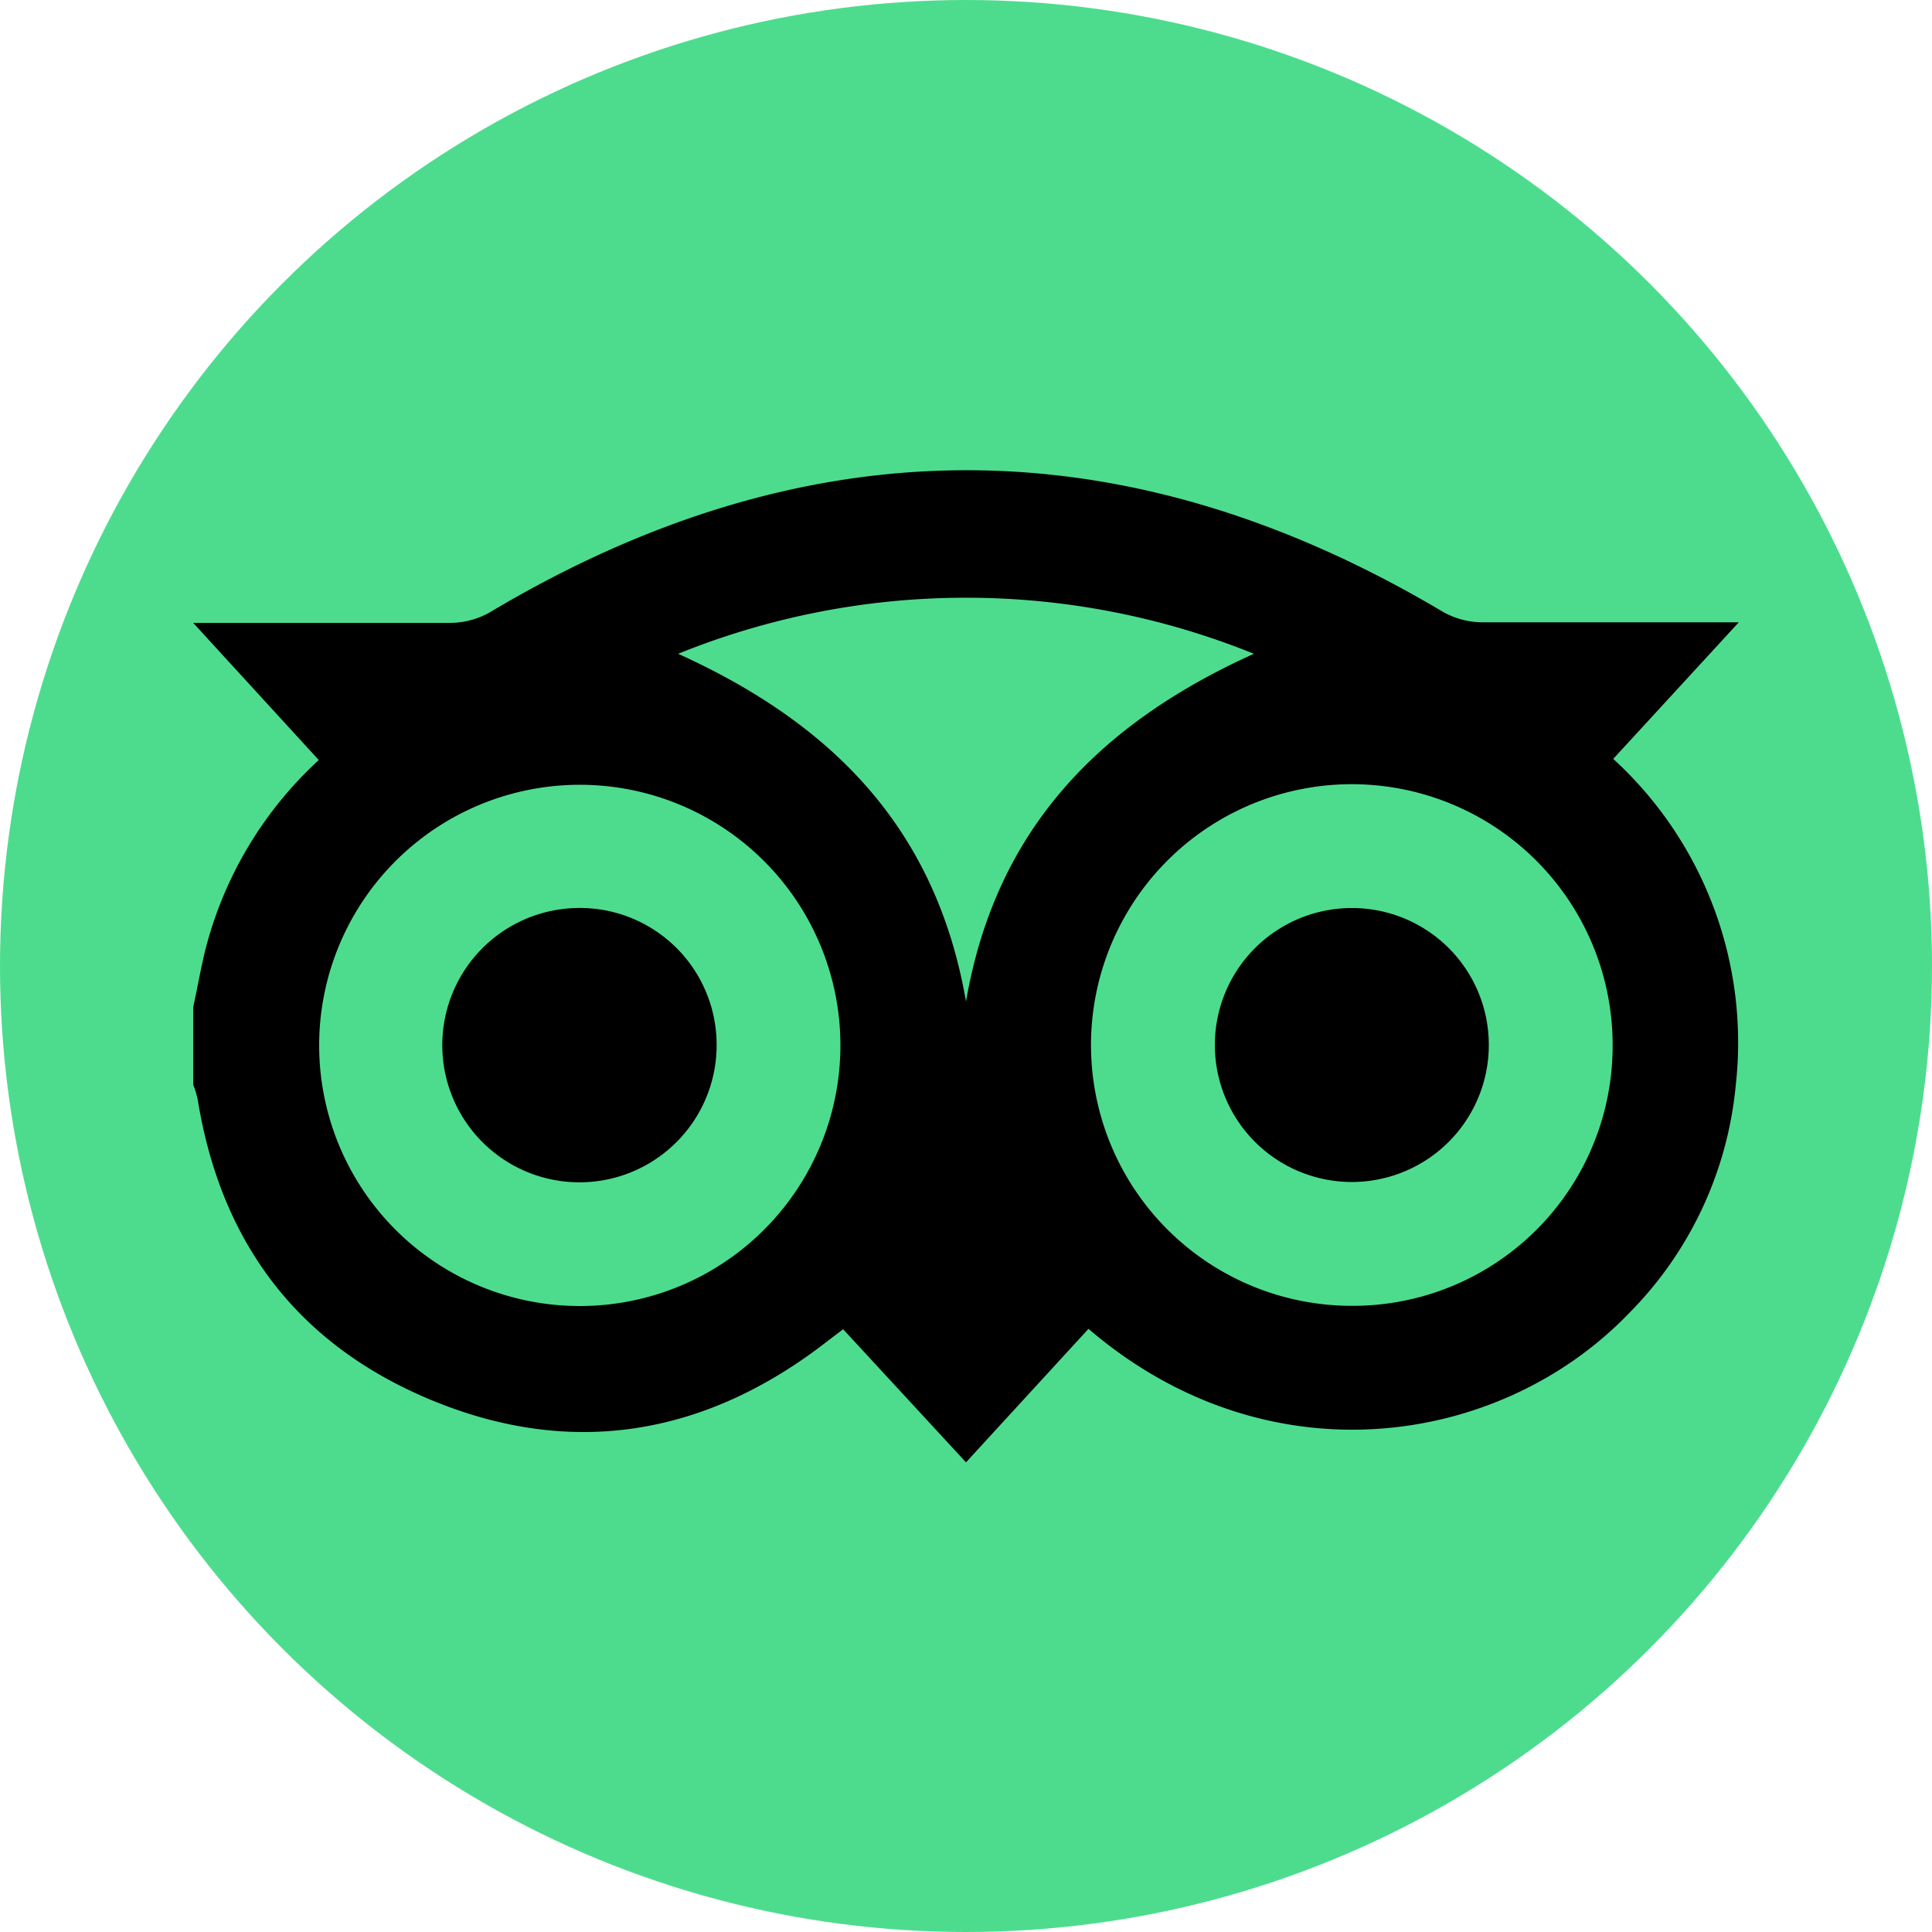
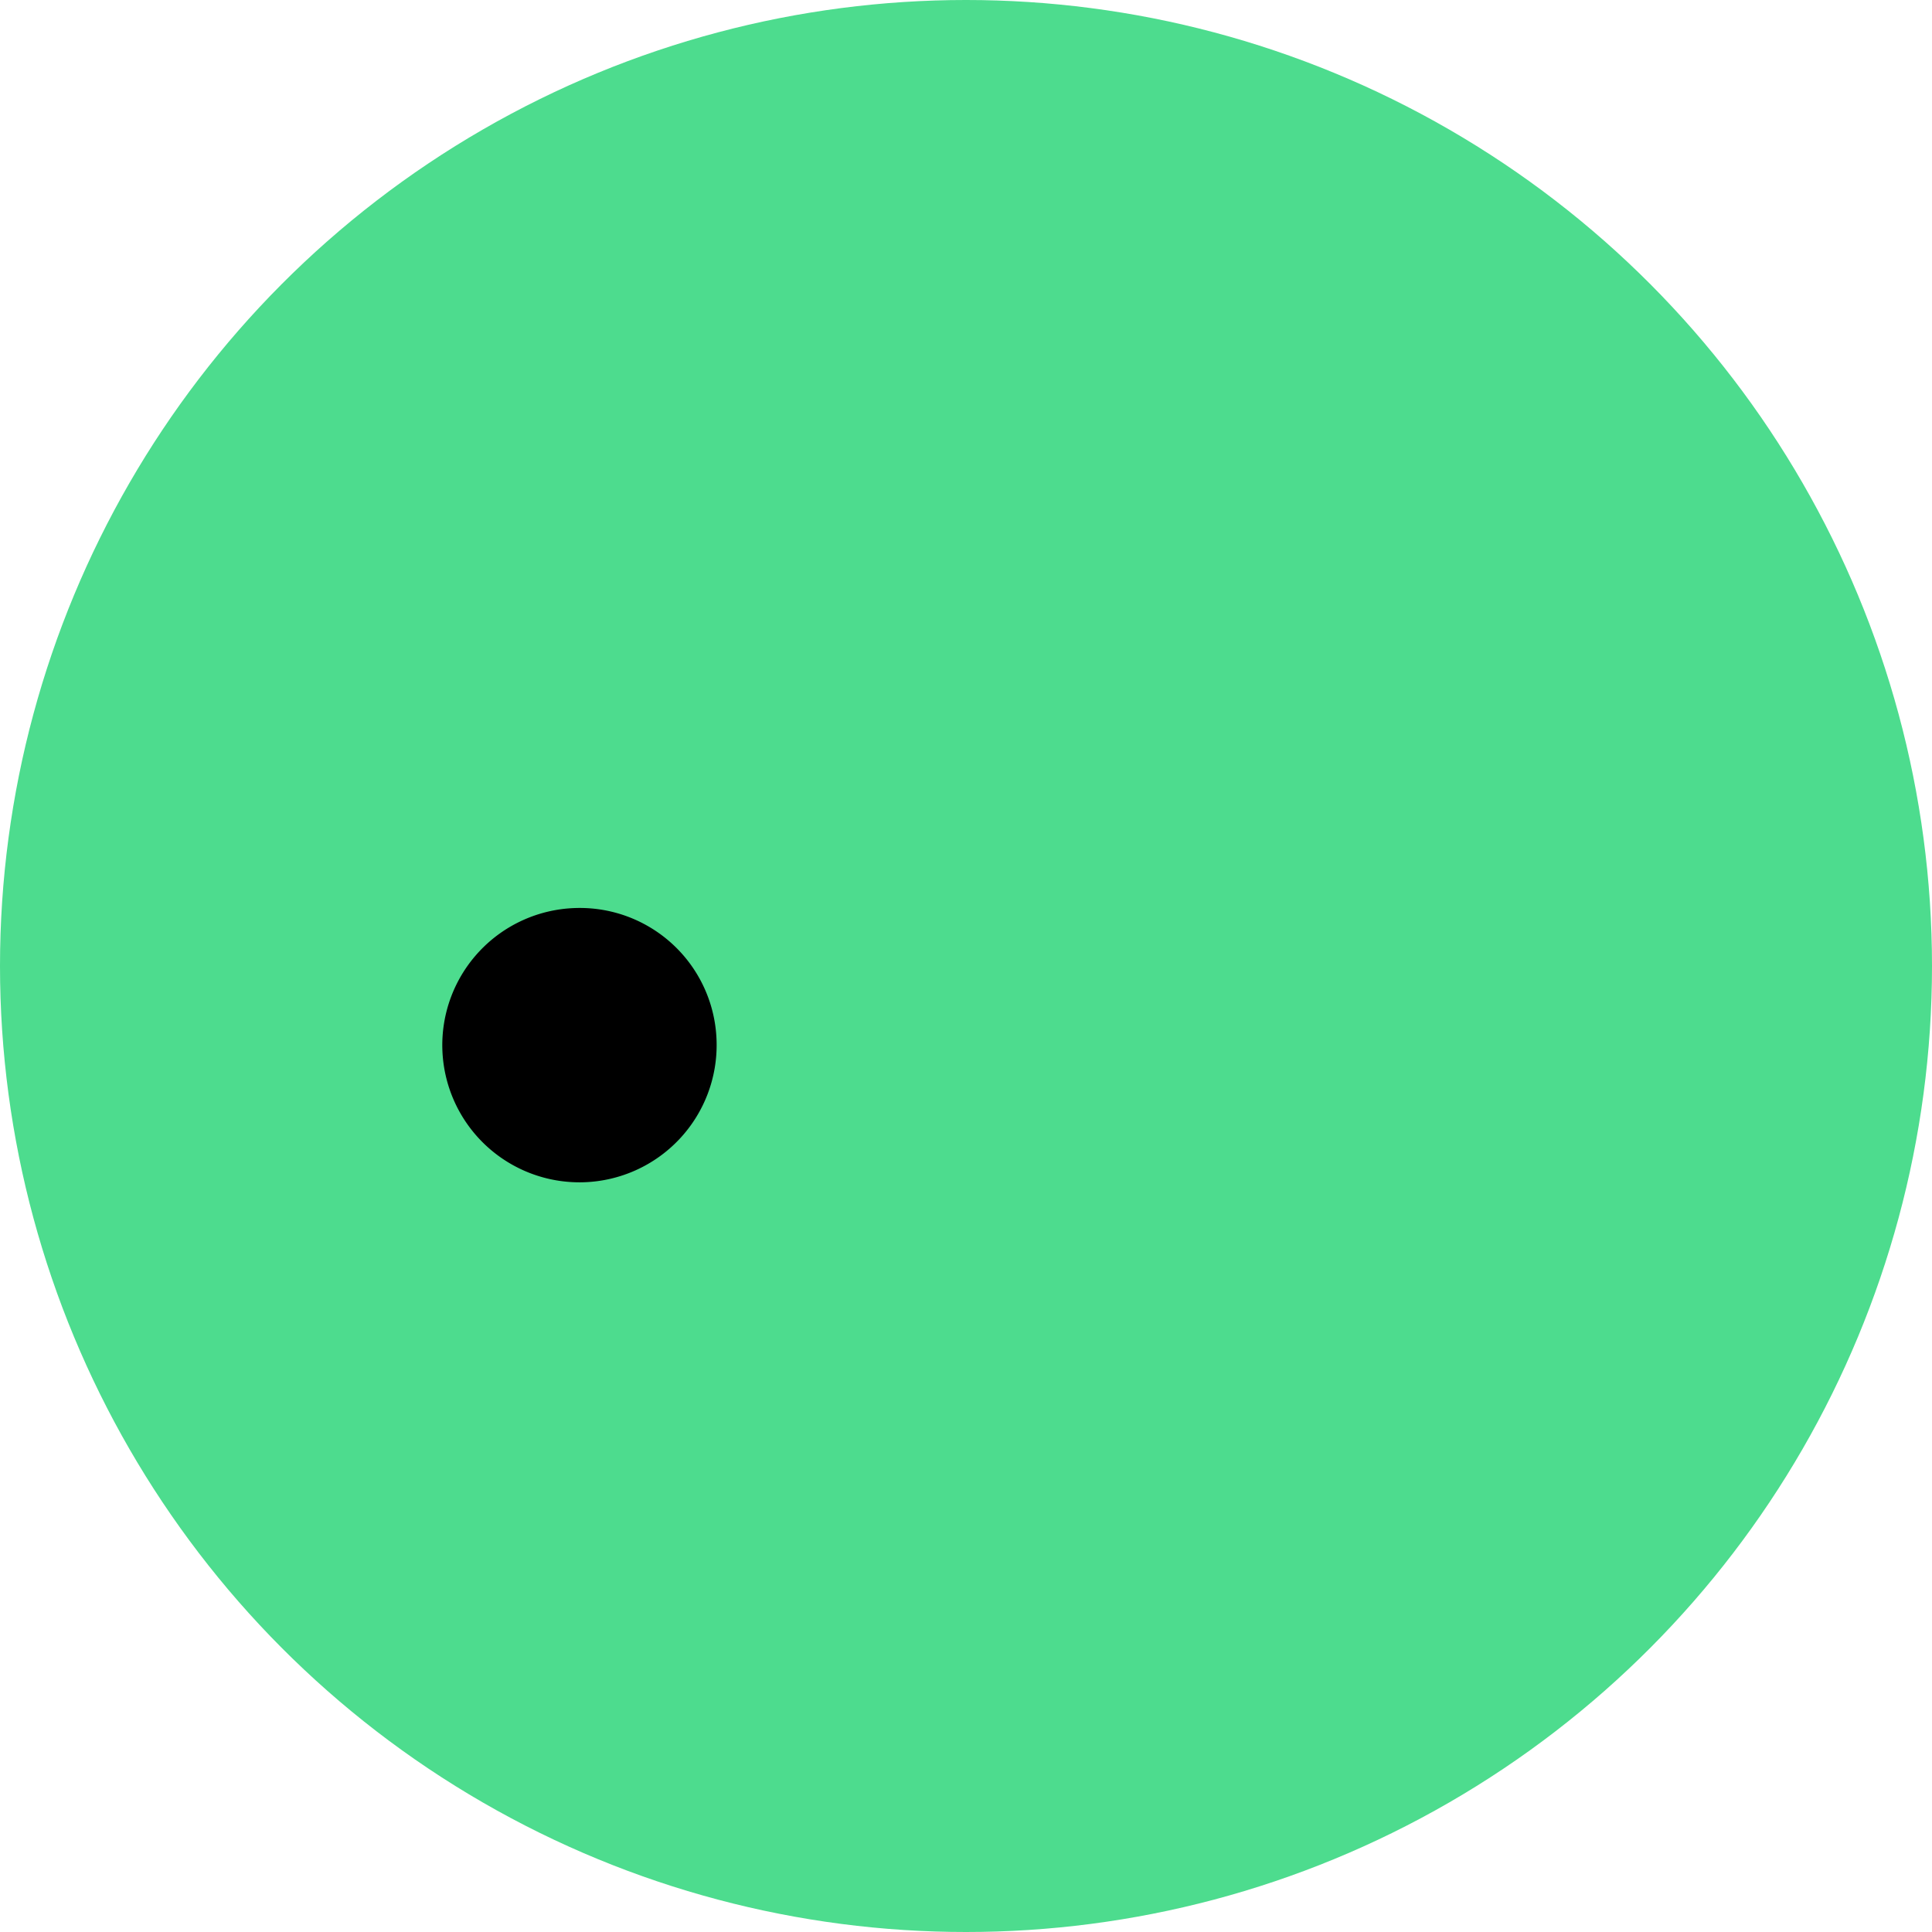
<svg xmlns="http://www.w3.org/2000/svg" viewBox="0 0 100 100">
  <defs>
    <style>.cls-1{fill:#4ddc8e;}</style>
  </defs>
  <title>logo-tripadvaisor</title>
  <g id="Capa_2" data-name="Capa 2">
    <g id="Capa_1-2" data-name="Capa 1">
      <circle class="cls-1" cx="50" cy="50" r="50" />
-       <path d="M10,52.13c.22-1,.4-2.07.66-3.09a20.07,20.07,0,0,1,5.84-9.7L10,32.24h1.75c3.87,0,7.74,0,11.61,0a4.18,4.18,0,0,0,2-.55Q50,17,74.69,31.67a4.18,4.18,0,0,0,2,.54c3.87,0,7.74,0,11.61,0H90l-6.5,7.07a19.89,19.89,0,0,1,6.34,16.91,19.3,19.3,0,0,1-5.57,11.83c-6.64,6.86-18.64,8.72-27.93.76L50,75.69,43.64,68.8l-1.18.9c-6.1,4.59-12.81,5.71-19.88,2.87S11.44,64.41,10.23,56.89a5.37,5.37,0,0,0-.23-.75Zm73.47,2A13.5,13.5,0,1,0,70,67.59,13.45,13.45,0,0,0,83.47,54.1ZM30,40.62A13.49,13.49,0,1,0,43.5,54.09,13.49,13.49,0,0,0,30,40.62ZM50,51.84c1.55-9,7-14.43,14.9-18a39.7,39.7,0,0,0-29.8,0C43,37.42,48.44,42.81,50,51.84Z" />
-       <path d="M77.06,54a7.09,7.09,0,1,1-7.18-7A7.08,7.08,0,0,1,77.06,54Z" />
+       <path d="M77.06,54A7.08,7.08,0,0,1,77.06,54Z" />
      <path d="M37.09,53.89A7.1,7.1,0,1,1,29.77,47,7.08,7.08,0,0,1,37.09,53.89Z" />
    </g>
  </g>
</svg>